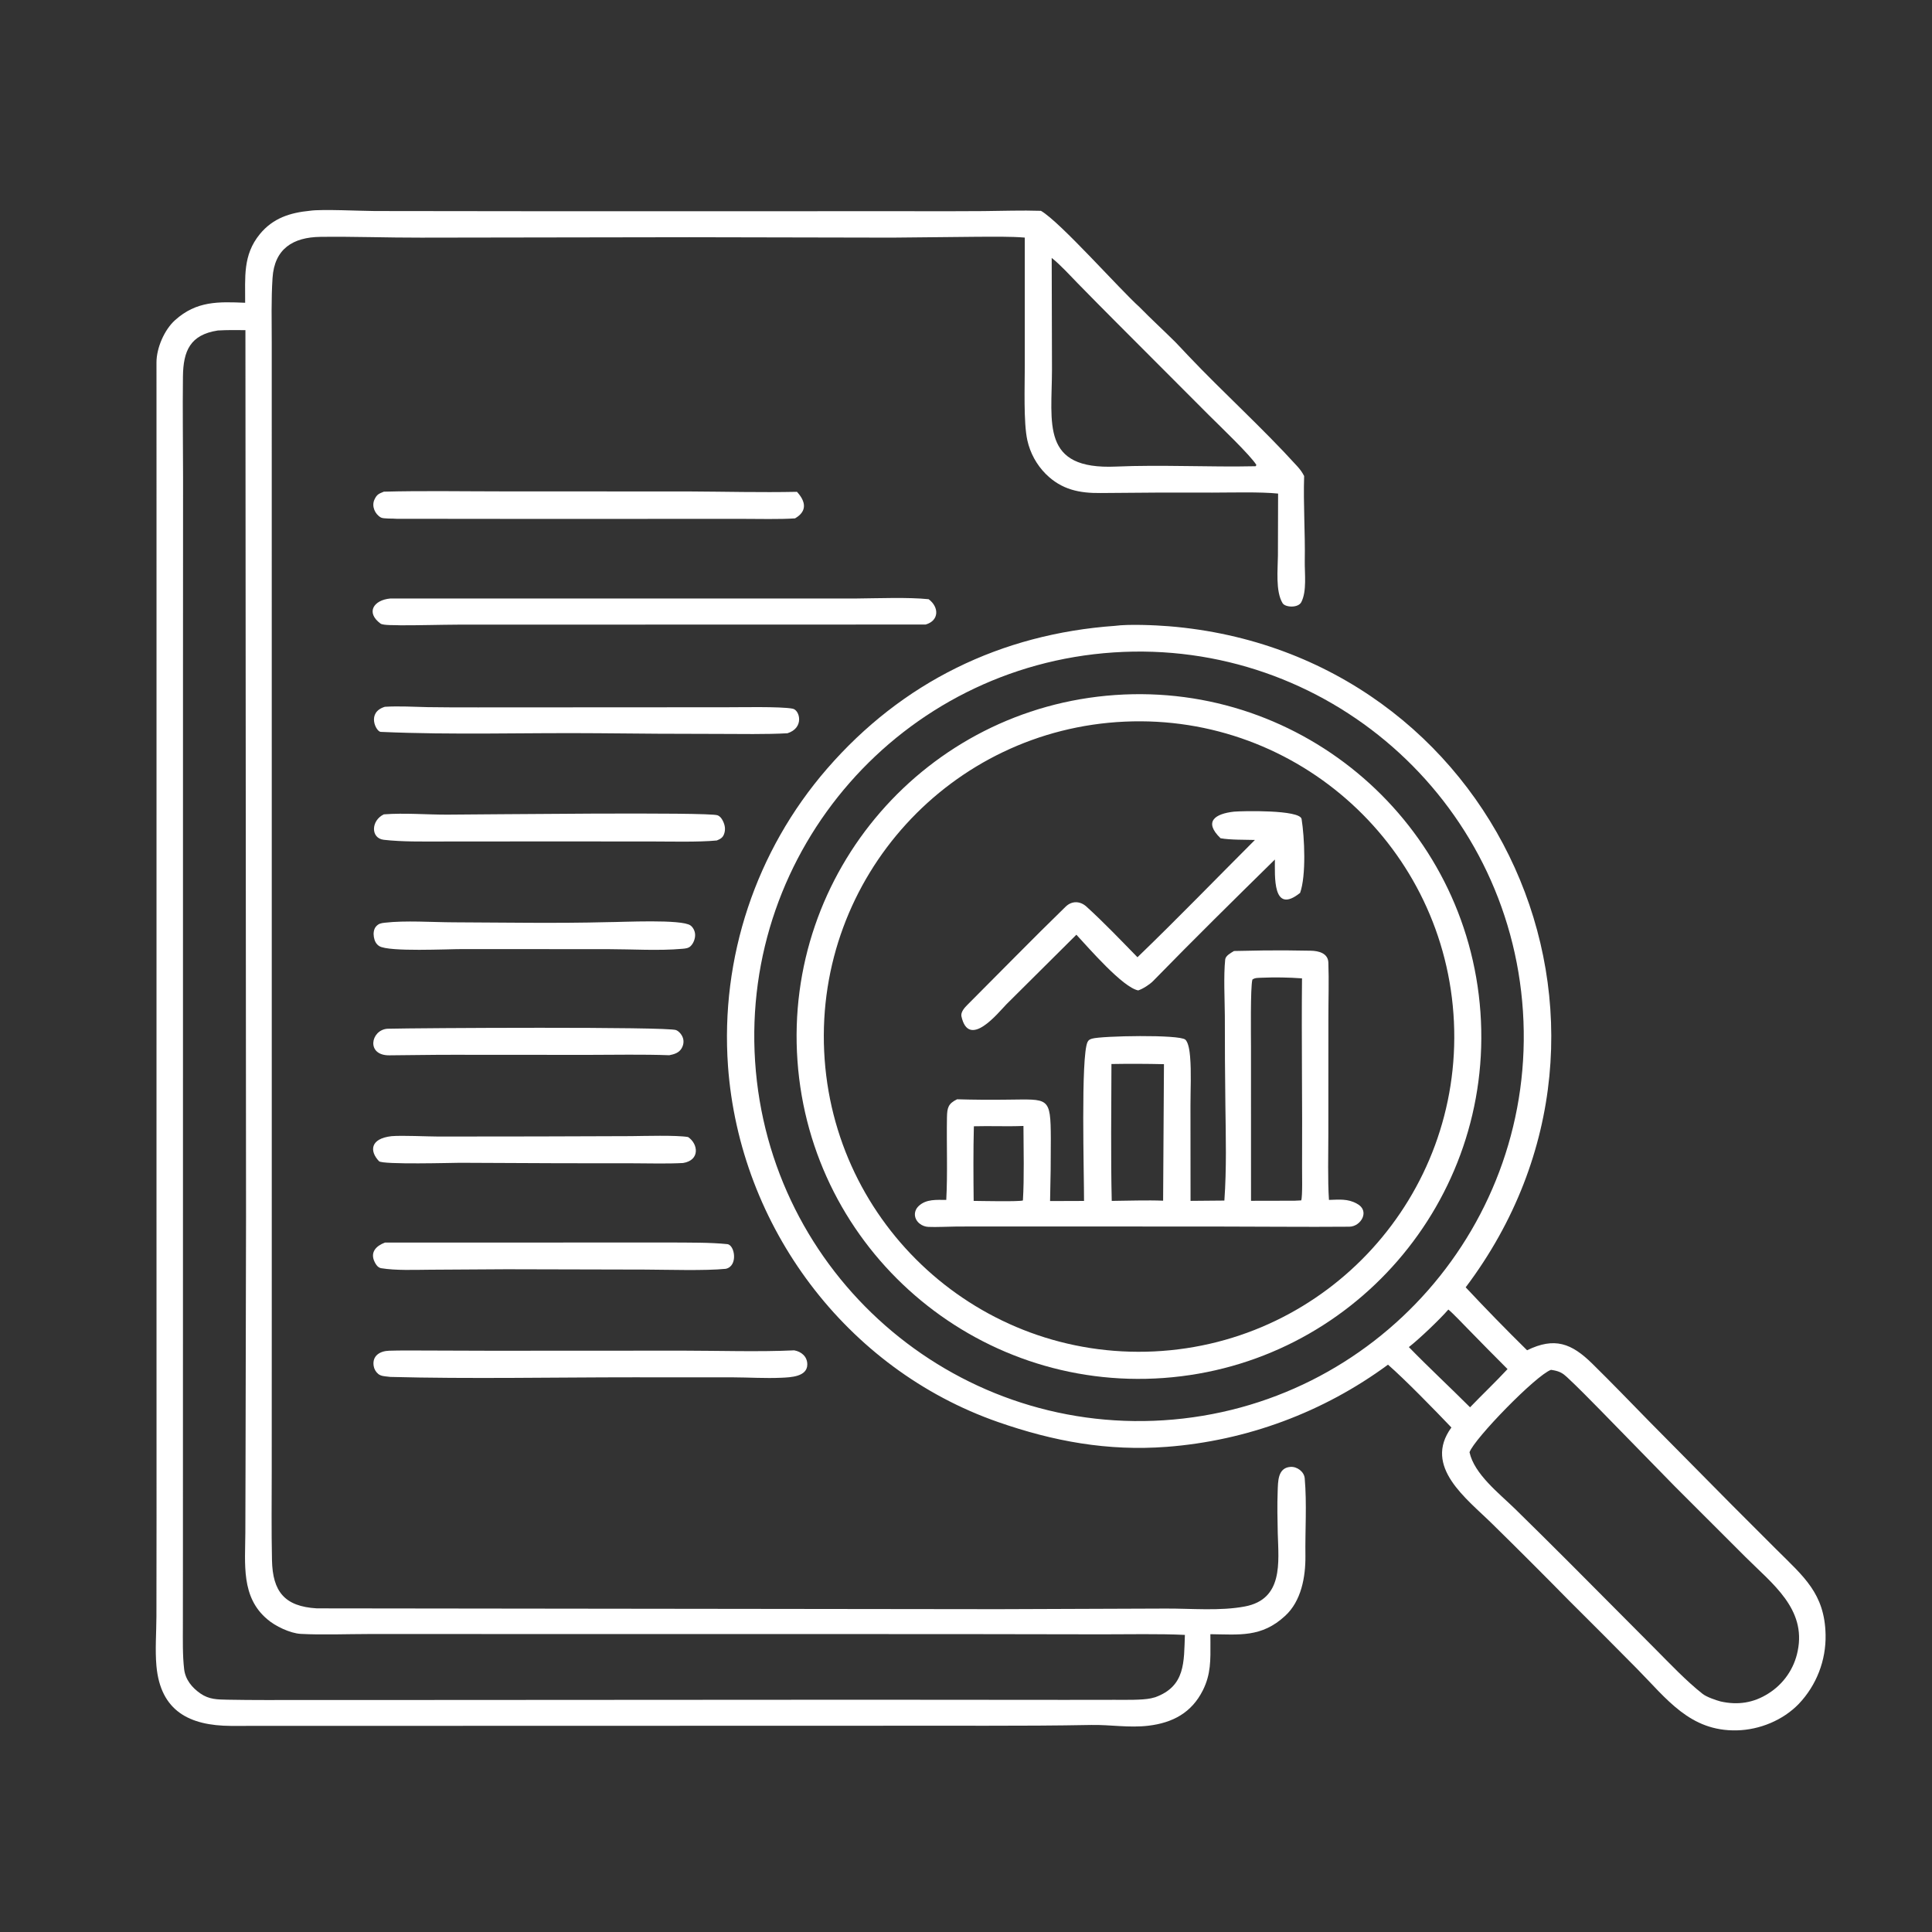
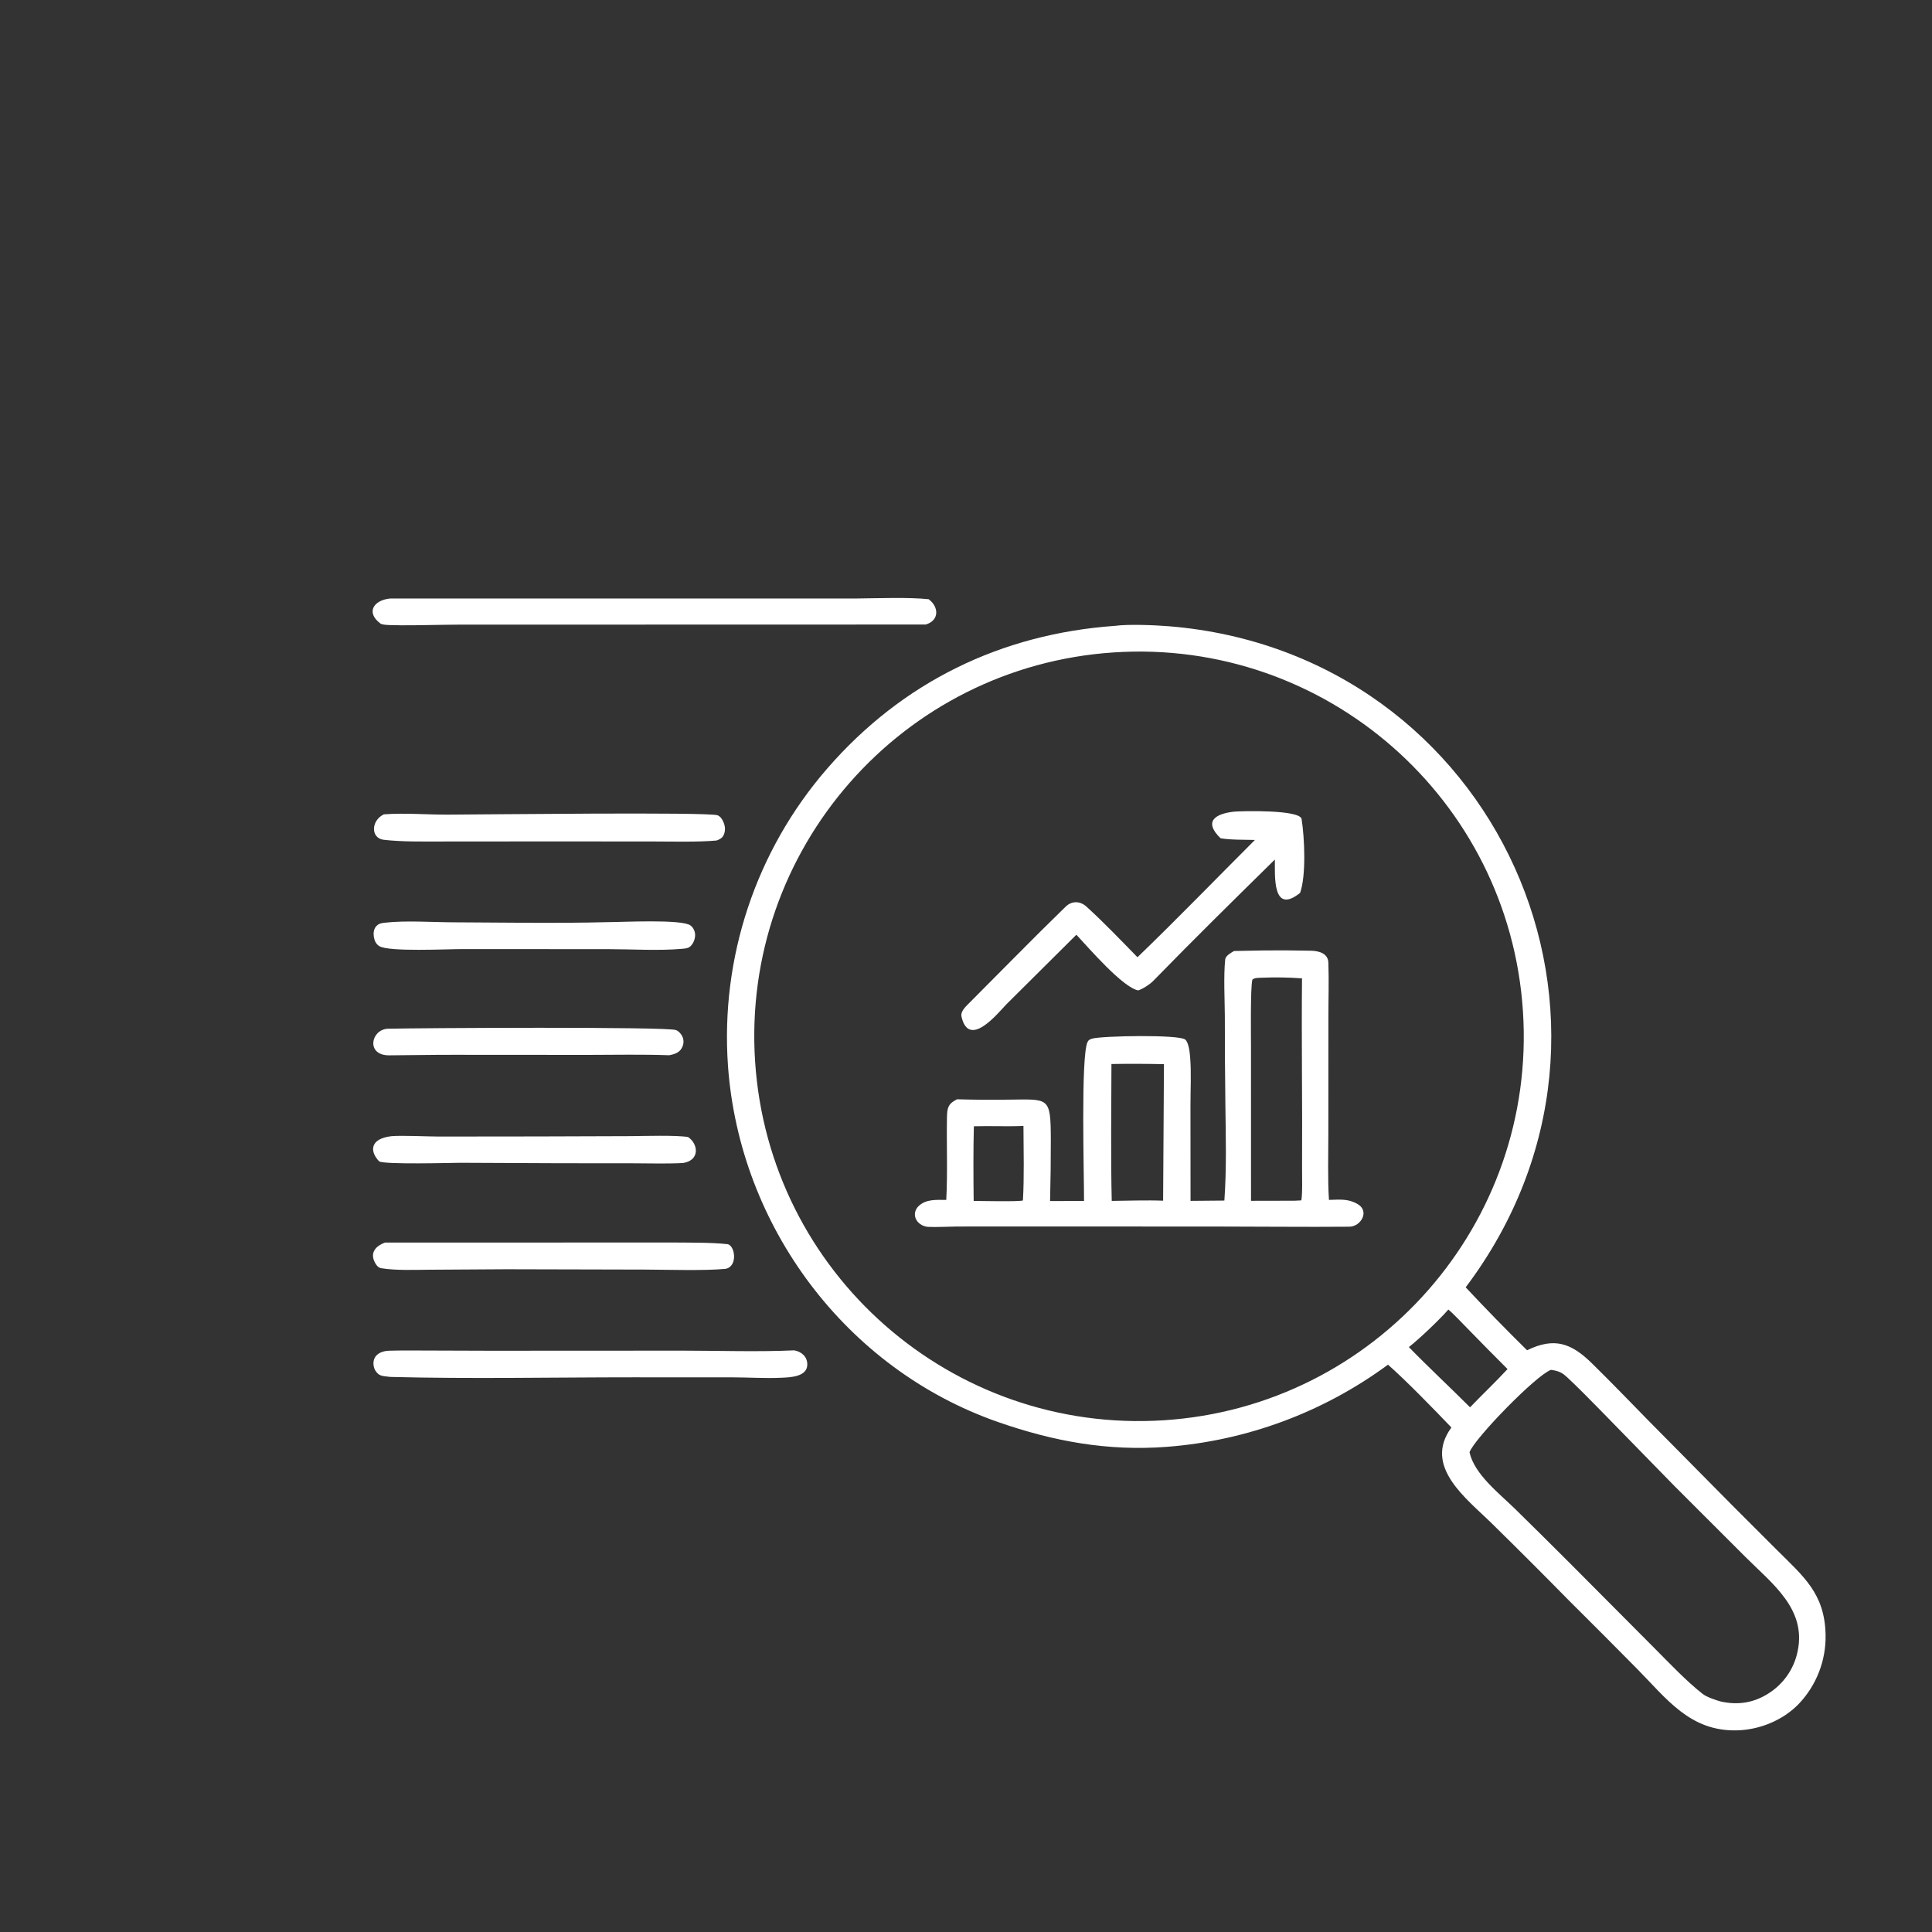
<svg xmlns="http://www.w3.org/2000/svg" width="298" height="298" viewBox="0 0 298 298" fill="none">
  <rect x="0" y="0" width="298" height="298" fill="#333333" stroke="none" />
  <path d="M171.989 96.532C174.054 96.249 178.171 96.423 180.272 96.593C230.794 100.699 256.79 157.796 226.074 198.562C229.163 201.864 232.32 205.101 235.544 208.271C239.789 206.195 242.4 207.195 245.593 210.331C248.589 213.274 251.485 216.281 254.421 219.28L267.166 232.165L274.005 239.002C278.209 243.192 281.452 245.787 281.586 252.138C281.67 256.1 280.187 259.934 277.459 262.808C275.022 265.335 271.417 266.82 267.894 266.899C260.658 267.06 257.094 262.042 252.454 257.35C248.976 253.827 245.48 250.322 241.967 246.834C238.083 242.881 234.163 238.963 230.208 235.082C226.281 231.195 219.435 226.241 223.871 220.183C221.353 217.54 216.726 212.79 214.09 210.493C204.123 217.839 192.291 222.232 179.945 223.169C170.84 223.851 162.524 222.331 153.95 219.343C130.513 211.175 114.086 189.182 112.289 164.439C111.097 147.736 116.588 131.242 127.555 118.588C139.148 105.217 154.4 97.782 171.989 96.532ZM179.49 219.07C212.222 216.968 237.043 188.712 234.906 155.982C232.77 123.252 204.487 98.462 171.759 100.633C139.08 102.801 114.336 131.032 116.469 163.713C118.602 196.394 146.807 221.168 179.49 219.07ZM226.665 223.999C227.401 227.381 231.212 230.318 233.688 232.736C236.518 235.511 239.334 238.3 242.136 241.104L255.286 254.315C257.526 256.566 260.124 259.317 262.628 261.277C263.227 261.747 264.635 262.241 265.407 262.444C268.038 263.032 270.469 262.672 272.764 261.212C275.109 259.744 276.745 257.373 277.284 254.659C278.633 248.149 273.352 244.276 269.224 240.151L258.264 229.199L246.886 217.552C245.18 215.825 243.463 214.053 241.685 212.4C241.061 211.82 240.586 211.553 239.735 211.376C239.569 211.342 239.403 211.314 239.236 211.29C236.94 212.095 227.392 221.922 226.665 223.999ZM226.748 217.068C228.619 215.118 230.722 213.126 232.53 211.173C230.463 209.108 228.411 207.028 226.373 204.933C225.755 204.304 224.048 202.507 223.401 201.988C222.078 203.511 218.924 206.525 217.309 207.78C220.263 210.821 223.692 214.011 226.748 217.068Z" fill="white" />
-   <path d="M172.002 107.202C201.069 105.173 226.285 127.072 228.35 156.137C230.415 185.201 208.548 210.445 179.486 212.546C150.372 214.651 125.074 192.737 123.005 163.621C120.937 134.505 142.883 109.233 172.002 107.202ZM178.027 208.448C204.824 207.159 225.514 184.409 224.26 157.61C223.007 130.811 200.285 110.091 173.485 111.308C146.634 112.528 125.866 135.303 127.122 162.152C128.377 189.002 151.179 209.739 178.027 208.448Z" fill="white" />
  <path d="M195.144 146.597C197.492 146.577 199.843 146.597 202.191 146.643C203.385 146.666 204.838 147.02 204.892 148.47C204.995 151.303 204.894 154.159 204.898 156.995L204.89 174.81C204.888 177.955 204.777 181.997 204.985 185.079C206.554 185.041 207.861 184.868 209.269 185.645C211.386 186.734 209.927 189.197 208.126 189.212C201.189 189.272 194.187 189.185 187.246 189.185L156.607 189.178L147.653 189.183C146.346 189.192 144.393 189.301 143.187 189.241C142.716 189.218 142.264 189.052 141.888 188.766C140.961 188.069 140.837 186.84 141.705 186.02C142.865 184.924 144.481 185.076 145.956 185.082C146.182 180.841 145.988 176.596 146.064 172.354C146.091 170.854 146.259 170.226 147.63 169.558C150.219 169.634 152.809 169.653 155.399 169.616C161.774 169.571 162.053 169.061 162.084 175.631C162.089 178.84 162.05 182.049 161.967 185.256L167.205 185.238C167.225 181.409 166.685 162.912 167.748 160.722C167.909 160.392 168.123 160.303 168.459 160.203C169.909 159.771 181.918 159.537 182.829 160.358C183.345 160.823 183.507 162.29 183.564 162.97C183.773 165.432 183.621 168.018 183.623 170.492L183.635 185.227L188.853 185.181C189.205 180.197 189.072 175.423 189.008 170.462C188.949 165.871 188.921 161.28 188.924 156.689C188.908 154.159 188.715 150.547 188.981 147.99C189.041 147.414 189.849 146.984 190.339 146.687L195.144 146.597ZM199.673 185.204L200.705 185.154C200.926 184.541 200.83 180.921 200.836 180.007C200.897 170.311 200.732 160.602 200.828 150.907C198.751 150.755 196.668 150.723 194.588 150.81C194.056 150.84 193.576 150.79 193.173 151.097C192.852 152.35 192.959 159.727 192.958 161.478L192.962 185.218L199.673 185.204ZM171.479 185.232C173.96 185.208 176.963 185.101 179.404 185.202L179.534 164.143C176.834 164.08 174.134 164.071 171.434 164.117C171.42 171.055 171.315 178.315 171.479 185.232ZM150.182 185.231C151.209 185.242 157.261 185.373 157.778 185.163C157.991 181.704 157.878 177.21 157.862 173.67C155.286 173.779 152.754 173.649 150.214 173.721C150.116 177.369 150.141 181.552 150.182 185.231Z" fill="white" />
  <path d="M190.346 125.192C191.598 125.081 200.529 124.875 200.764 126.332C201.22 129.164 201.488 135.043 200.534 137.722C196.222 141.177 196.662 135.023 196.644 132.576C190.334 138.779 184.057 144.962 177.876 151.301C177.333 151.857 176.284 152.53 175.563 152.765C173.179 152.311 167.948 146.238 166.026 144.175L155.241 154.899C154.028 156.137 149.405 161.975 148.284 156.71C148.203 156.054 148.804 155.404 149.218 154.99C154.264 149.945 159.253 144.824 164.366 139.852C165.317 138.926 166.596 138.946 167.585 139.846C170.298 142.314 172.878 145.021 175.448 147.65C181.485 141.832 187.61 135.51 193.562 129.559C191.898 129.511 189.865 129.566 188.267 129.298C185.579 126.703 187.454 125.509 190.346 125.192Z" fill="white" />
-   <path d="M47.817 32.507C49.612 32.236 55.855 32.547 57.839 32.551L86.037 32.584L139.627 32.575C143.642 32.593 147.657 32.588 151.672 32.56C154.718 32.532 157.507 32.423 160.56 32.52C163.533 34.232 172.727 44.654 175.747 47.353C177.538 49.188 179.434 50.917 181.253 52.724C181.925 53.409 182.572 54.119 183.232 54.815C188.728 60.609 194.675 65.951 200.053 71.873C200.528 72.397 200.825 72.786 201.156 73.425C201.014 77.78 201.331 82.169 201.254 86.535C201.221 88.431 201.599 91.181 200.717 92.879C200.235 93.809 198.238 93.702 197.833 93.038C196.715 91.205 197.101 87.781 197.112 85.679L197.139 76.132C194.43 75.849 189.859 75.981 187.001 75.982C181.276 75.959 175.551 75.98 169.827 76.046C166.516 76.088 163.767 75.547 161.313 73.117C159.888 71.688 158.9 69.884 158.462 67.914C157.852 65.192 158.071 59.388 158.068 56.379L158.068 36.647C155.877 36.463 153.16 36.518 150.92 36.52L137.571 36.653L106.315 36.59L64.952 36.655C59.781 36.67 54.581 36.466 49.409 36.535C45.218 36.591 42.332 38.351 42.038 42.867C41.821 46.2 41.913 49.482 41.914 52.815L41.915 69.907L41.918 124.297L41.919 201.858L41.913 226.889C41.908 231.476 41.854 236.067 41.952 240.653C42.054 245.484 43.886 247.791 48.869 248.081L153.944 248.206L179.847 248.111C183.775 248.096 188.198 248.512 192.012 247.789C197.948 246.665 197.22 241.015 197.086 236.483C197.042 234.321 196.989 232.2 197.074 230.034C197.132 228.538 197.055 226.392 199.06 226.259C200.067 226.193 201.156 226.996 201.245 228.021C201.59 231.975 201.297 236.042 201.354 240.018C201.38 243.255 200.709 246.979 198.211 249.251C194.582 252.6 191.173 252.116 186.693 252.064L186.702 253.308C186.714 256.042 186.781 258.225 185.54 260.708C183.802 264.185 180.867 265.739 177.122 266.183C174.128 266.537 171.24 266.011 168.323 266.066C157.405 266.272 146.477 266.144 135.554 266.186L35.585 266.21C29.294 266.169 24.758 263.974 24.128 256.955C23.907 254.495 24.119 251.818 24.128 249.33L24.145 234.054L24.139 184.729L24.142 101.838L24.14 71.159C24.14 66.075 24.127 60.97 24.136 55.894C24.14 53.672 25.346 50.872 26.998 49.385C30.321 46.395 33.705 46.533 37.813 46.7C37.842 42.822 37.413 39.353 40.088 36.101C42.118 33.633 44.752 32.804 47.817 32.507ZM178.181 261.79C182.868 260.094 182.605 256.331 182.763 252.174C178.785 251.981 173.991 252.093 169.965 252.086L147.656 252.05L80.615 252.041L56.827 252.039C53.428 252.041 49.76 252.195 46.393 252.018C44.76 251.933 42.43 250.814 41.248 249.777C37.148 246.355 37.825 241.222 37.843 236.374L37.872 225.941L37.95 187.694L37.855 50.922C36.405 50.909 35.052 50.889 33.601 50.975C29.318 51.632 28.265 54.131 28.218 58.09C28.156 63.275 28.232 68.458 28.237 73.642L28.226 103.581L28.222 197.581L28.216 239.415L28.208 250.755C28.208 252.89 28.151 255.351 28.404 257.471C28.595 259.073 29.618 260.315 30.918 261.214C32.249 262.135 33.499 262.137 35.071 262.169C39.023 262.247 43.009 262.216 46.967 262.216L67.703 262.212L133.222 262.174L164.312 262.197L171.948 262.188C173.471 262.186 176.138 262.255 177.528 261.957C177.748 261.911 177.965 261.855 178.181 261.79ZM193.668 71.914L193.796 71.729C192.961 70.303 187.964 65.529 186.522 64.09L172.261 49.801C170.24 47.776 168.23 45.741 166.229 43.696C165.057 42.494 163.508 40.79 162.218 39.782L162.262 56.988C162.248 65.327 160.509 72.477 172.119 71.967C179.007 71.664 186.696 72.069 193.668 71.914Z" fill="white" />
  <path d="M60.183 92.319L116.618 92.315L132.179 92.313C135.398 92.287 140.122 92.098 143.239 92.425C144.891 93.661 144.855 95.743 142.773 96.331L89.521 96.344L70.788 96.347C67.787 96.362 64.787 96.457 61.788 96.448C61.174 96.396 59.122 96.502 58.689 96.181C56.375 94.465 57.645 92.55 60.183 92.319Z" fill="white" />
-   <path d="M59.204 75.838C65.101 75.679 71.528 75.793 77.462 75.793L106.392 75.804C112.044 75.832 117.203 75.977 122.928 75.861C124.273 77.327 124.558 78.844 122.628 79.956C120.274 80.123 116.895 80.029 114.468 80.031L99.753 80.035C86.889 80.036 74.013 80.049 61.149 80.019C60.69 79.962 59.149 80.043 58.757 79.825C57.828 79.309 57.301 78.084 57.741 77.093C58.127 76.226 58.469 76.147 59.204 75.838Z" fill="white" />
  <path d="M122.5 208.282C123.618 208.478 124.526 209.25 124.521 210.464C124.512 212.369 121.929 212.446 120.531 212.51C118.045 212.623 115.526 212.457 113.021 212.447L97.687 212.442C85.512 212.441 72.305 212.705 60.206 212.382L60.059 212.366L59.814 212.337C59.326 212.284 58.759 212.257 58.354 211.933C57.967 211.618 57.709 211.17 57.633 210.676C57.392 209.097 58.629 208.383 60.019 208.341C61.804 208.286 63.552 208.308 65.337 208.311L75.639 208.345L105.365 208.33C110.685 208.335 117.3 208.536 122.5 208.282Z" fill="white" />
-   <path d="M59.366 109.018C61.533 108.885 63.808 109.025 65.978 109.073C68.568 109.108 71.159 109.121 73.749 109.112L111.985 109.091C113.809 109.104 120.445 108.943 122.277 109.313C123.373 109.535 124.078 112.279 121.461 113.101C118.155 113.288 114.173 113.204 110.823 113.201C104.616 113.199 98.408 113.164 92.201 113.096C81.046 112.996 69.835 113.389 58.717 112.887C58.006 112.854 56.501 109.888 59.366 109.018Z" fill="white" />
  <path d="M59.207 125.609C62.457 125.364 65.747 125.661 69.004 125.653C73.813 125.641 109.396 125.217 110.683 125.756C111.089 125.926 111.304 126.232 111.495 126.61C111.832 127.278 111.942 127.962 111.675 128.672C111.46 129.242 111.084 129.419 110.558 129.639C107.733 129.918 103.192 129.79 100.254 129.791L82.442 129.786L68.103 129.797C65.198 129.797 62.076 129.861 59.204 129.535C57.149 129.302 57.208 126.561 59.207 125.609Z" fill="white" />
  <path d="M59.38 191.66L103.644 191.65C106.273 191.673 109.594 191.627 112.185 191.902C113.352 192.026 113.873 195.314 111.931 195.709C108.744 196.028 102.9 195.84 99.555 195.826L78.11 195.775L66.303 195.847C63.94 195.861 61.077 195.991 58.755 195.608C58.259 195.479 58 195.082 57.796 194.673C57.036 193.152 58.022 192.163 59.38 191.66Z" fill="white" />
  <path d="M60.398 175.247C62.1 175.111 65.765 175.3 67.651 175.306L82.993 175.289L97.315 175.242C99.287 175.225 104.321 175.068 106.135 175.383C107.694 176.428 108.013 178.958 105.367 179.386C102.997 179.518 100.196 179.442 97.801 179.432L86.18 179.421L70.947 179.353C69.935 179.356 58.996 179.667 58.463 179.111C56.994 177.578 57.059 175.624 60.398 175.247Z" fill="white" />
  <path d="M93.715 142.235C95.984 142.233 105.156 141.748 106.505 142.746C106.923 143.055 107.181 143.592 107.215 144.108C107.258 144.736 106.98 145.483 106.532 145.926C106.172 146.282 105.702 146.305 105.229 146.348C101.62 146.672 97.505 146.406 93.846 146.402L71.371 146.391C69.116 146.381 60.008 146.852 58.512 145.939C57.993 145.622 57.769 145.111 57.667 144.53C57.572 143.991 57.63 143.317 58.013 142.89C58.403 142.456 58.78 142.389 59.325 142.326C62.556 141.951 66.621 142.25 69.929 142.262C77.854 142.291 85.793 142.44 93.715 142.235Z" fill="white" />
  <path d="M59.723 158.678C64.489 158.555 102.929 158.34 104.277 158.884C104.764 159.08 105.2 159.641 105.349 160.135C105.512 160.679 105.408 161.247 105.116 161.729C104.701 162.414 103.972 162.617 103.234 162.764C99.203 162.613 94.742 162.704 90.674 162.708L69.919 162.695C66.637 162.69 63.317 162.757 60.035 162.778C56.465 162.802 57.165 158.908 59.723 158.678Z" fill="white" />
</svg>